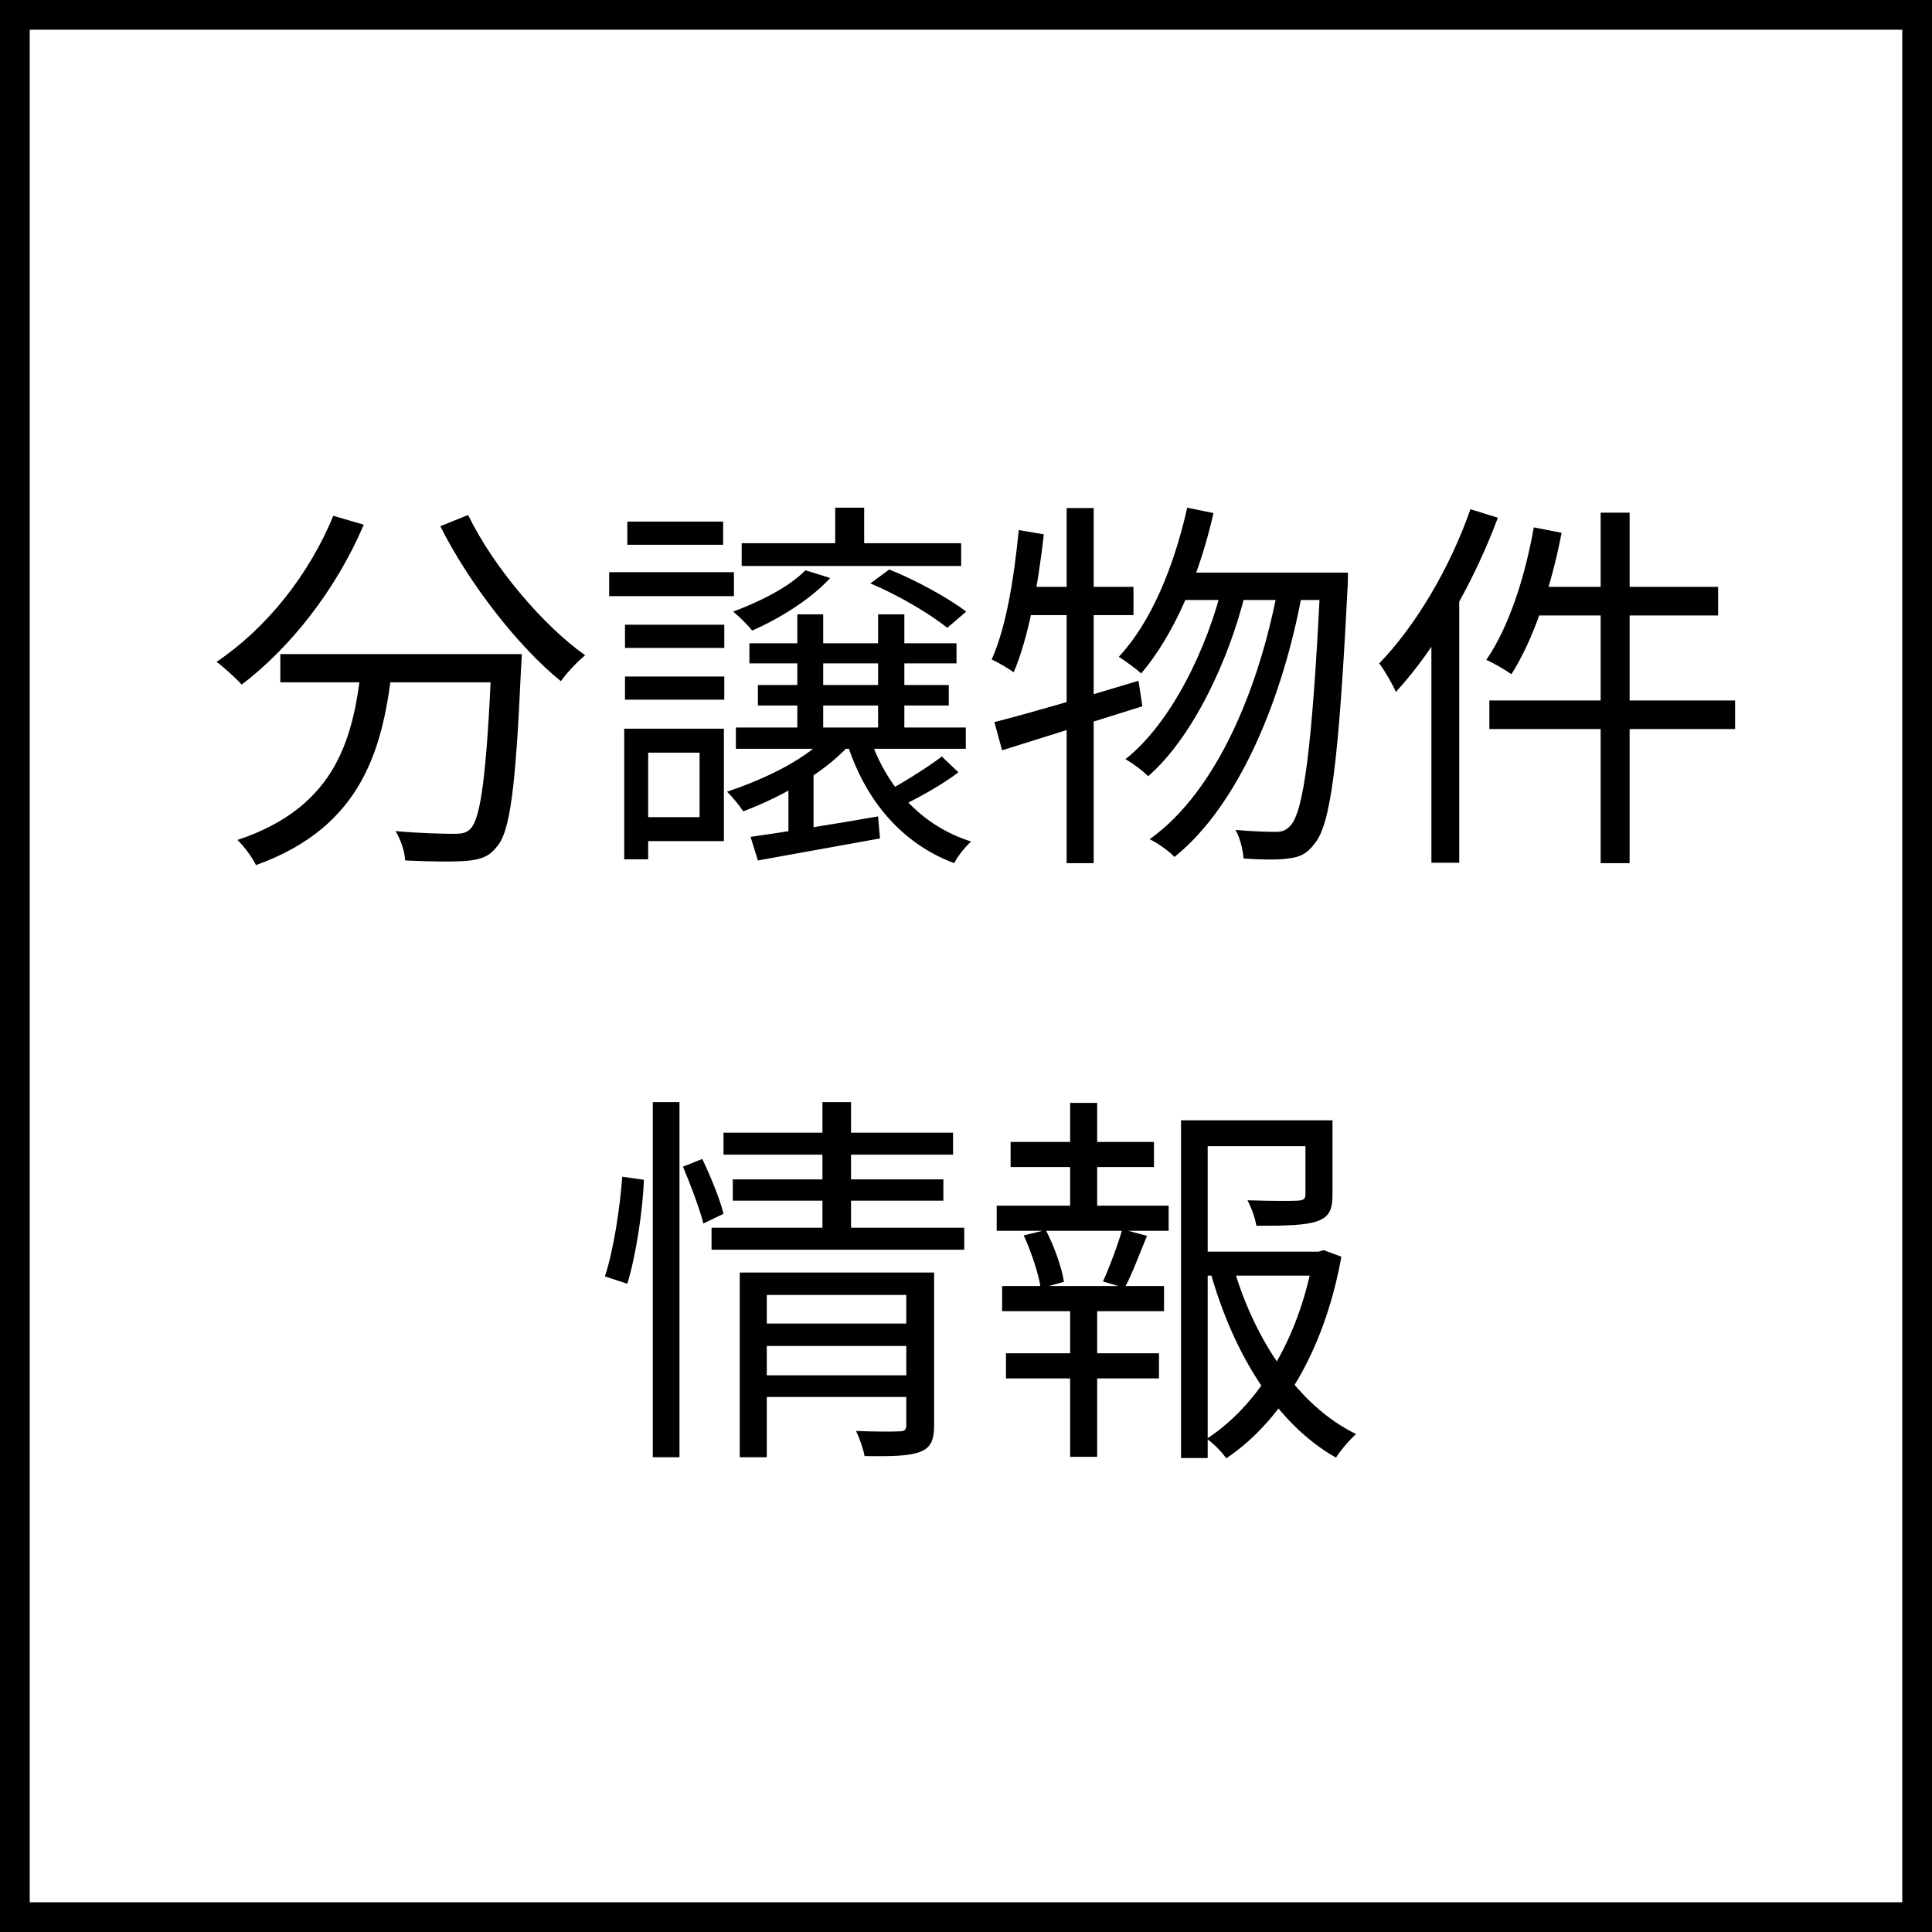
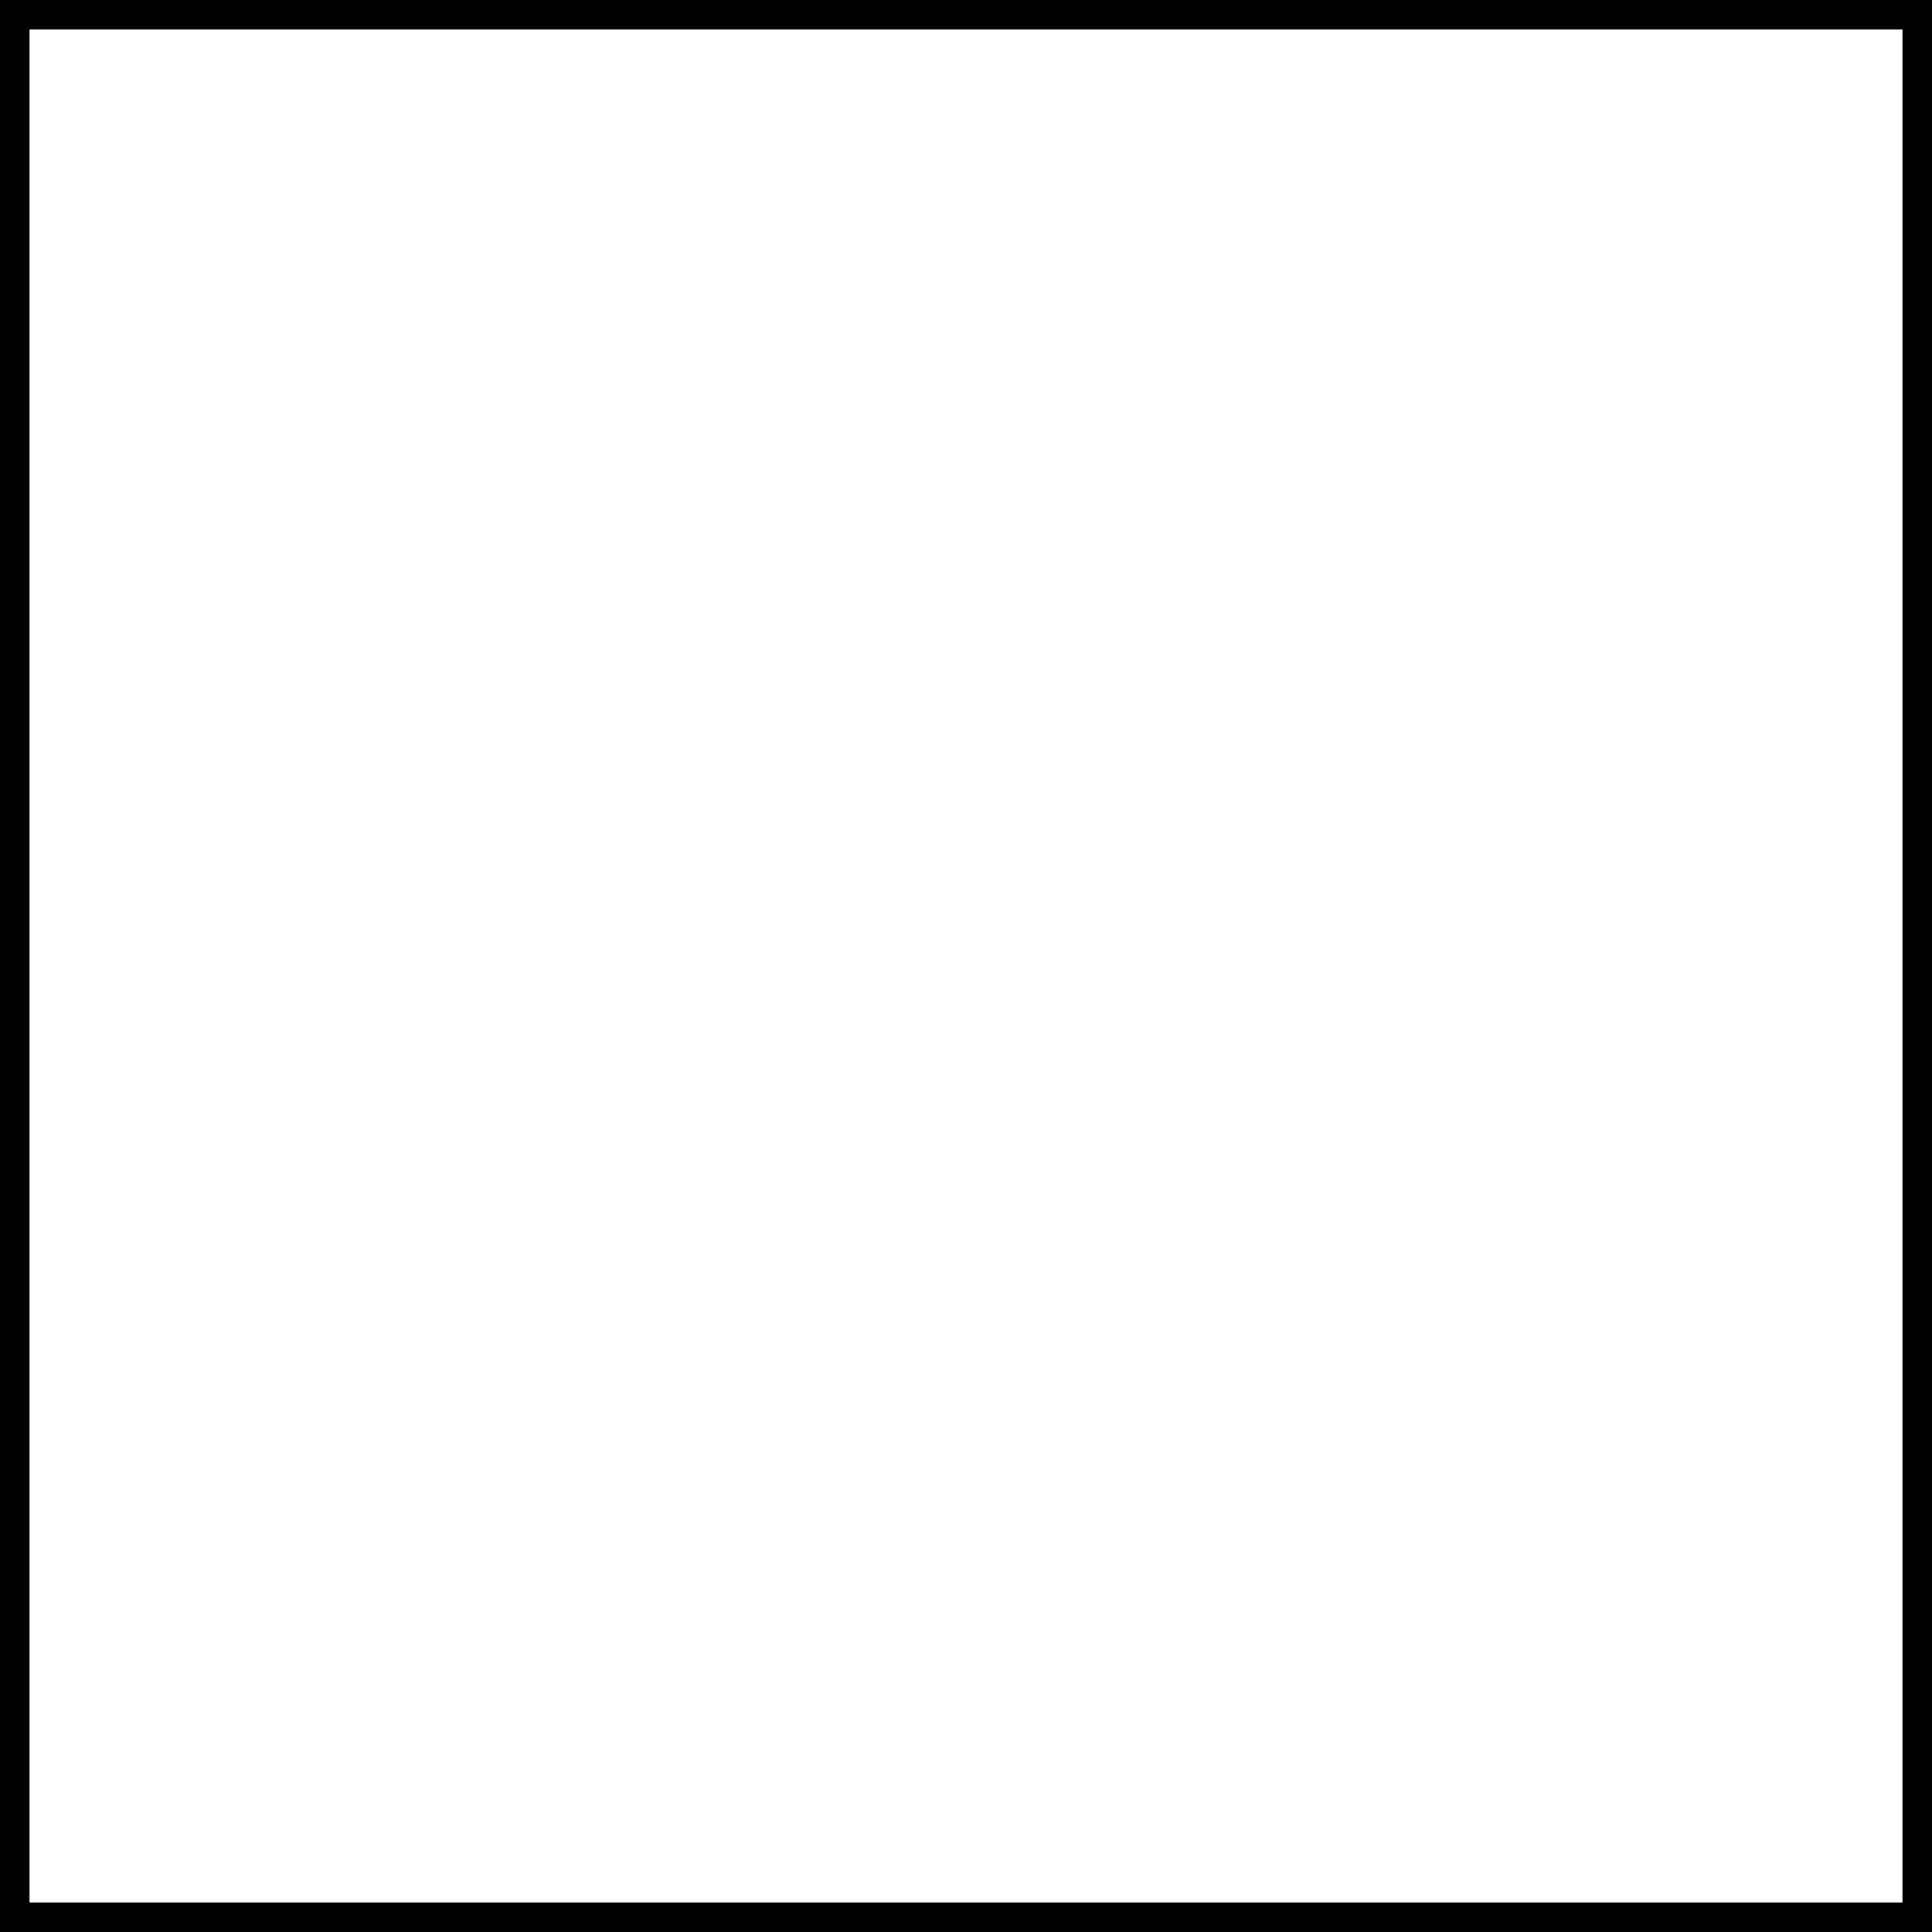
<svg xmlns="http://www.w3.org/2000/svg" width="65" height="65" viewBox="0 0 65 65" fill="none">
  <rect x="0.5" y="0.5" width="64" height="64" stroke="black" />
-   <path d="M9.431 22.007H16.867V22.956H9.431V22.007ZM16.542 22.007H17.556C17.556 22.007 17.543 22.345 17.53 22.475C17.348 26.505 17.166 28.013 16.698 28.507C16.438 28.832 16.152 28.923 15.697 28.962C15.268 29.001 14.449 28.988 13.63 28.949C13.617 28.65 13.487 28.247 13.305 27.961C14.163 28.039 14.969 28.052 15.281 28.052C15.541 28.052 15.697 28.026 15.827 27.883C16.178 27.532 16.373 26.05 16.542 22.189V22.007ZM11.212 17.353L12.239 17.652C11.303 19.849 9.769 21.786 8.131 23.034C7.949 22.826 7.533 22.449 7.286 22.267C8.95 21.149 10.393 19.355 11.212 17.353ZM15.749 17.327C16.594 19.069 18.271 21.045 19.688 22.046C19.428 22.254 19.064 22.644 18.869 22.917C17.426 21.747 15.788 19.641 14.813 17.704L15.749 17.327ZM12.174 22.267H13.214C12.915 25.114 12.239 27.805 8.612 29.105C8.495 28.858 8.209 28.468 7.988 28.26C11.394 27.129 11.914 24.724 12.174 22.267ZM24.953 18.276H32.337V19.043H24.953V18.276ZM25.213 21.643H32.181V22.319H25.213V21.643ZM25.499 23.047H31.921V23.736H25.499V23.047ZM24.758 24.477H32.493V25.192H24.758V24.477ZM28.099 17.08H29.074V18.692H28.099V17.08ZM26.825 20.668H27.696V24.88H26.825V20.668ZM29.542 20.668H30.426V24.88H29.542V20.668ZM27.943 24.633L28.736 24.88C27.891 25.92 26.37 26.778 25.005 27.298C24.901 27.129 24.628 26.791 24.459 26.635C25.785 26.193 27.215 25.504 27.943 24.633ZM27.098 19.186L27.93 19.446C27.306 20.135 26.24 20.811 25.304 21.214C25.174 21.045 24.862 20.733 24.667 20.577C25.577 20.239 26.552 19.745 27.098 19.186ZM29.243 24.737C29.776 26.427 30.972 27.779 32.675 28.312C32.48 28.481 32.22 28.806 32.103 29.04C30.296 28.364 29.074 26.869 28.476 24.932L29.243 24.737ZM31.687 25.452L32.246 25.985C31.622 26.453 30.803 26.895 30.166 27.194L29.698 26.7C30.296 26.388 31.193 25.829 31.687 25.452ZM25.252 28.156C26.357 28 27.969 27.74 29.542 27.467L29.607 28.208C28.151 28.468 26.656 28.741 25.499 28.949L25.252 28.156ZM29.282 19.628L29.919 19.16C30.829 19.524 31.934 20.135 32.506 20.577L31.869 21.123C31.297 20.655 30.192 20.005 29.282 19.628ZM21.027 21.019H24.368V21.799H21.027V21.019ZM21.105 17.548H24.329V18.328H21.105V17.548ZM21.027 22.761H24.368V23.541H21.027V22.761ZM20.494 19.251H24.693V20.057H20.494V19.251ZM21.482 24.516H24.355V28.299H21.482V27.493H23.536V25.322H21.482V24.516ZM21.001 24.516H21.807V28.91H21.001V24.516ZM26.526 26.206L26.994 25.725L27.371 25.855V28.299H26.526V26.206ZM39.942 17.08L40.826 17.262C40.345 19.394 39.487 21.37 38.395 22.657C38.239 22.514 37.849 22.228 37.641 22.098C38.733 20.928 39.5 19.056 39.942 17.08ZM44.427 19.264H45.35C45.35 19.264 45.35 19.628 45.337 19.771C45.038 25.699 44.765 27.74 44.232 28.377C43.972 28.728 43.725 28.845 43.322 28.884C42.984 28.936 42.412 28.923 41.84 28.884C41.814 28.598 41.723 28.182 41.567 27.922C42.152 27.974 42.685 27.987 42.932 27.987C43.14 27.987 43.27 27.935 43.426 27.766C43.855 27.272 44.154 25.205 44.427 19.498V19.264ZM39.851 19.264H44.817V20.187H39.435L39.851 19.264ZM41.164 19.55L41.905 19.927C41.346 22.228 40.111 24.828 38.629 26.115C38.434 25.92 38.122 25.686 37.862 25.543C39.383 24.347 40.631 21.825 41.164 19.55ZM43.023 19.628L43.803 19.992C43.153 23.489 41.697 27.077 39.513 28.832C39.318 28.624 38.967 28.377 38.681 28.234C40.956 26.609 42.399 23.086 43.023 19.628ZM33.455 24.295C34.677 23.983 36.536 23.437 38.304 22.904L38.434 23.762C36.783 24.282 35.028 24.828 33.715 25.244L33.455 24.295ZM35.886 17.093H36.796V29.04H35.886V17.093ZM34.274 17.834L35.119 17.977C34.924 19.706 34.599 21.461 34.105 22.618C33.949 22.501 33.572 22.28 33.364 22.189C33.858 21.084 34.118 19.433 34.274 17.834ZM34.352 19.745H38.135V20.694H34.196L34.352 19.745ZM53.852 17.249H54.827V29.04H53.852V17.249ZM51.603 17.743L52.539 17.925C52.188 19.745 51.59 21.526 50.849 22.683C50.654 22.54 50.251 22.306 50.004 22.202C50.758 21.11 51.304 19.433 51.603 17.743ZM51.733 19.745H57.804V20.707H51.486L51.733 19.745ZM50.108 23.567H58.376V24.529H50.108V23.567ZM49.471 17.132L50.394 17.418C49.575 19.615 48.314 21.812 46.962 23.281C46.871 23.06 46.585 22.553 46.403 22.319C47.625 21.058 48.782 19.108 49.471 17.132ZM48.158 20.486L49.081 19.563L49.094 19.576V29.027H48.158V20.486ZM25.551 44.529H30.725V45.283H25.551V44.529ZM24.342 38.107H32.064V38.848H24.342V38.107ZM24.654 39.68H31.739V40.395H24.654V39.68ZM23.939 41.305H32.441V42.046H23.939V41.305ZM25.551 46.271H30.764V46.999H25.551V46.271ZM24.888 42.813H30.725V43.567H25.798V49.027H24.888V42.813ZM30.491 42.813H31.427V47.948C31.427 48.442 31.323 48.702 30.959 48.845C30.595 48.988 30.01 49.001 29.087 48.988C29.048 48.754 28.918 48.39 28.801 48.143C29.451 48.169 30.075 48.169 30.257 48.156C30.439 48.156 30.491 48.104 30.491 47.935V42.813ZM27.67 37.08H28.632V41.539H27.67V37.08ZM21.963 37.08H22.86V49.027H21.963V37.08ZM20.936 39.589L21.664 39.693C21.625 40.707 21.404 42.215 21.105 43.19L20.351 42.943C20.65 42.046 20.858 40.616 20.936 39.589ZM22.977 39.251L23.627 38.991C23.913 39.589 24.225 40.356 24.342 40.837L23.666 41.162C23.536 40.668 23.237 39.862 22.977 39.251ZM40.228 42.111H44.479V42.917H40.228V42.111ZM39.734 37.691H44.388V38.562H40.631V49.053H39.734V37.691ZM43.92 37.691H44.83V40.2C44.83 40.681 44.726 40.941 44.323 41.084C43.92 41.227 43.27 41.24 42.269 41.24C42.23 40.98 42.1 40.629 41.97 40.382C42.776 40.408 43.452 40.408 43.66 40.395C43.868 40.382 43.92 40.33 43.92 40.187V37.691ZM41.502 42.644C42.204 45.075 43.673 47.298 45.623 48.247C45.402 48.442 45.103 48.793 44.947 49.04C42.945 47.909 41.502 45.543 40.735 42.839L41.502 42.644ZM44.18 42.111H44.362L44.531 42.059L45.129 42.28C44.622 45.101 43.335 47.662 41.255 49.066C41.112 48.845 40.826 48.572 40.605 48.403C42.555 47.129 43.777 44.698 44.18 42.319V42.111ZM34.001 38.419H38.824V39.264H34.001V38.419ZM33.845 45.53H38.993V46.375H33.845V45.53ZM33.533 40.564H39.318V41.409H33.533V40.564ZM33.715 43.268H39.162V44.113H33.715V43.268ZM36.003 37.106H36.913V40.863H36.003V37.106ZM36.003 43.619H36.913V49.014H36.003V43.619ZM37.758 41.357L38.59 41.578C38.33 42.202 38.083 42.878 37.836 43.333L37.108 43.112C37.329 42.631 37.615 41.864 37.758 41.357ZM34.443 41.565L35.184 41.383C35.47 41.929 35.73 42.67 35.795 43.125L35.015 43.346C34.95 42.878 34.703 42.137 34.443 41.565Z" fill="black" />
</svg>